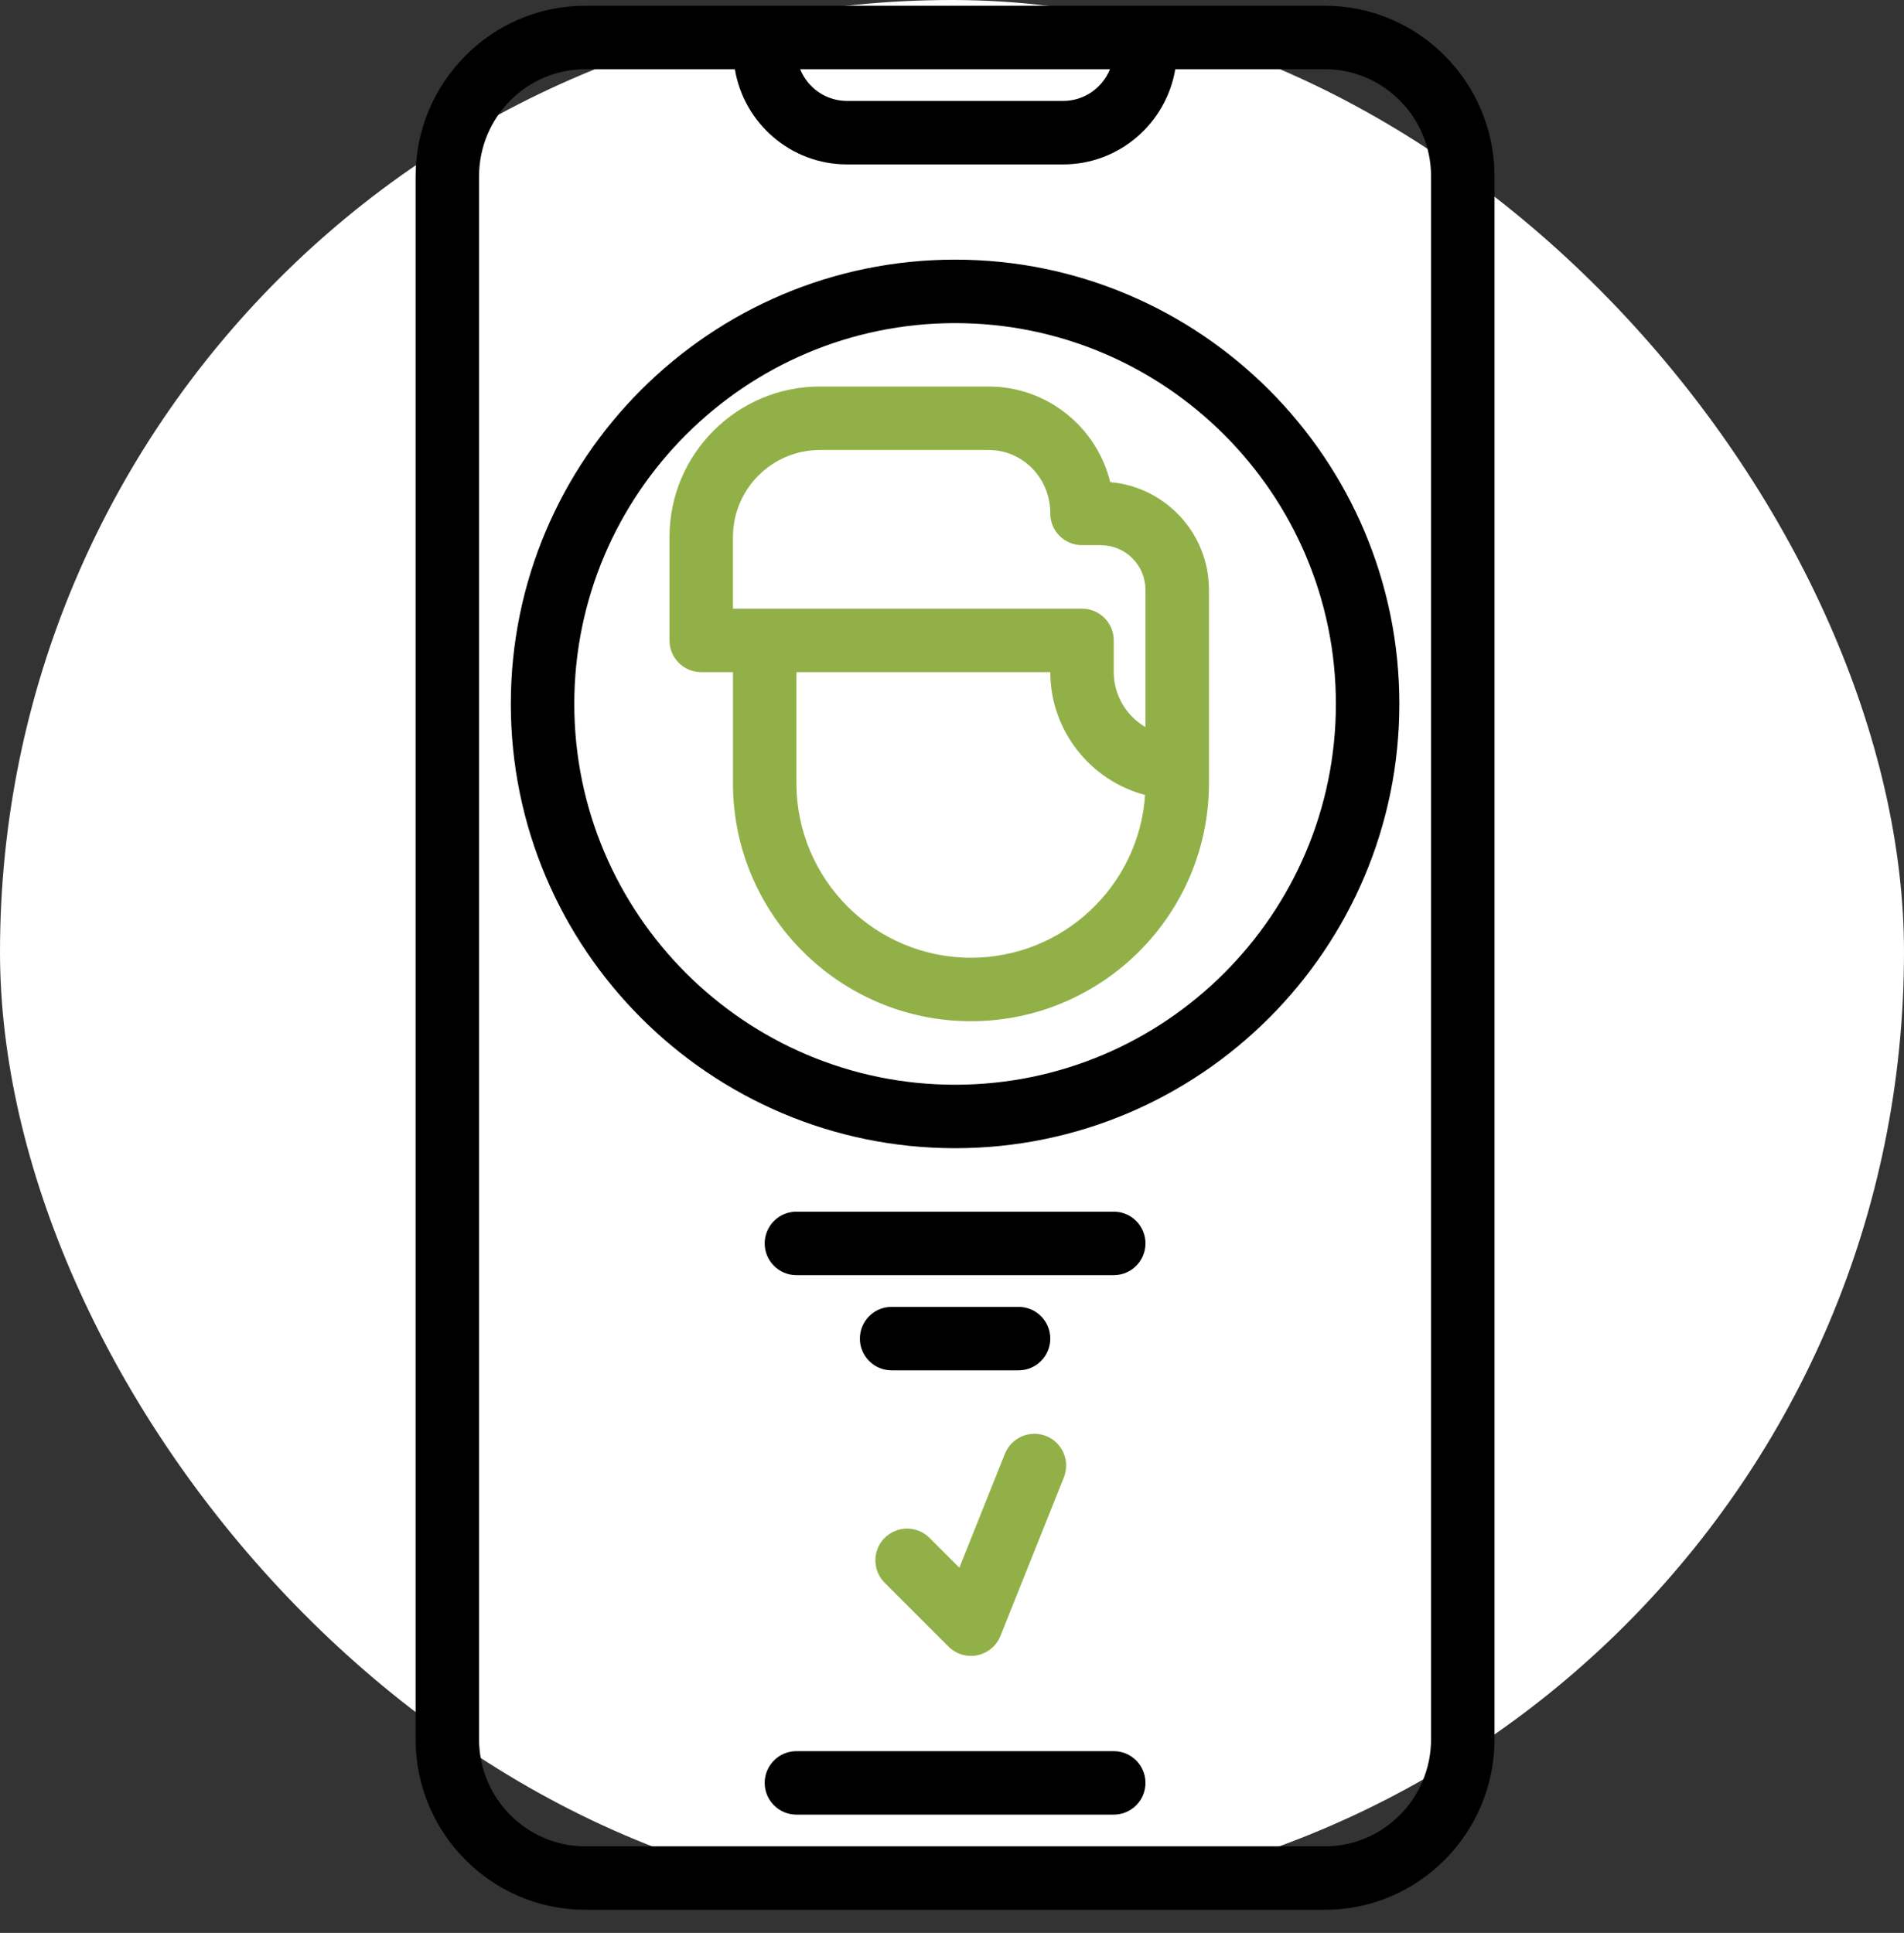
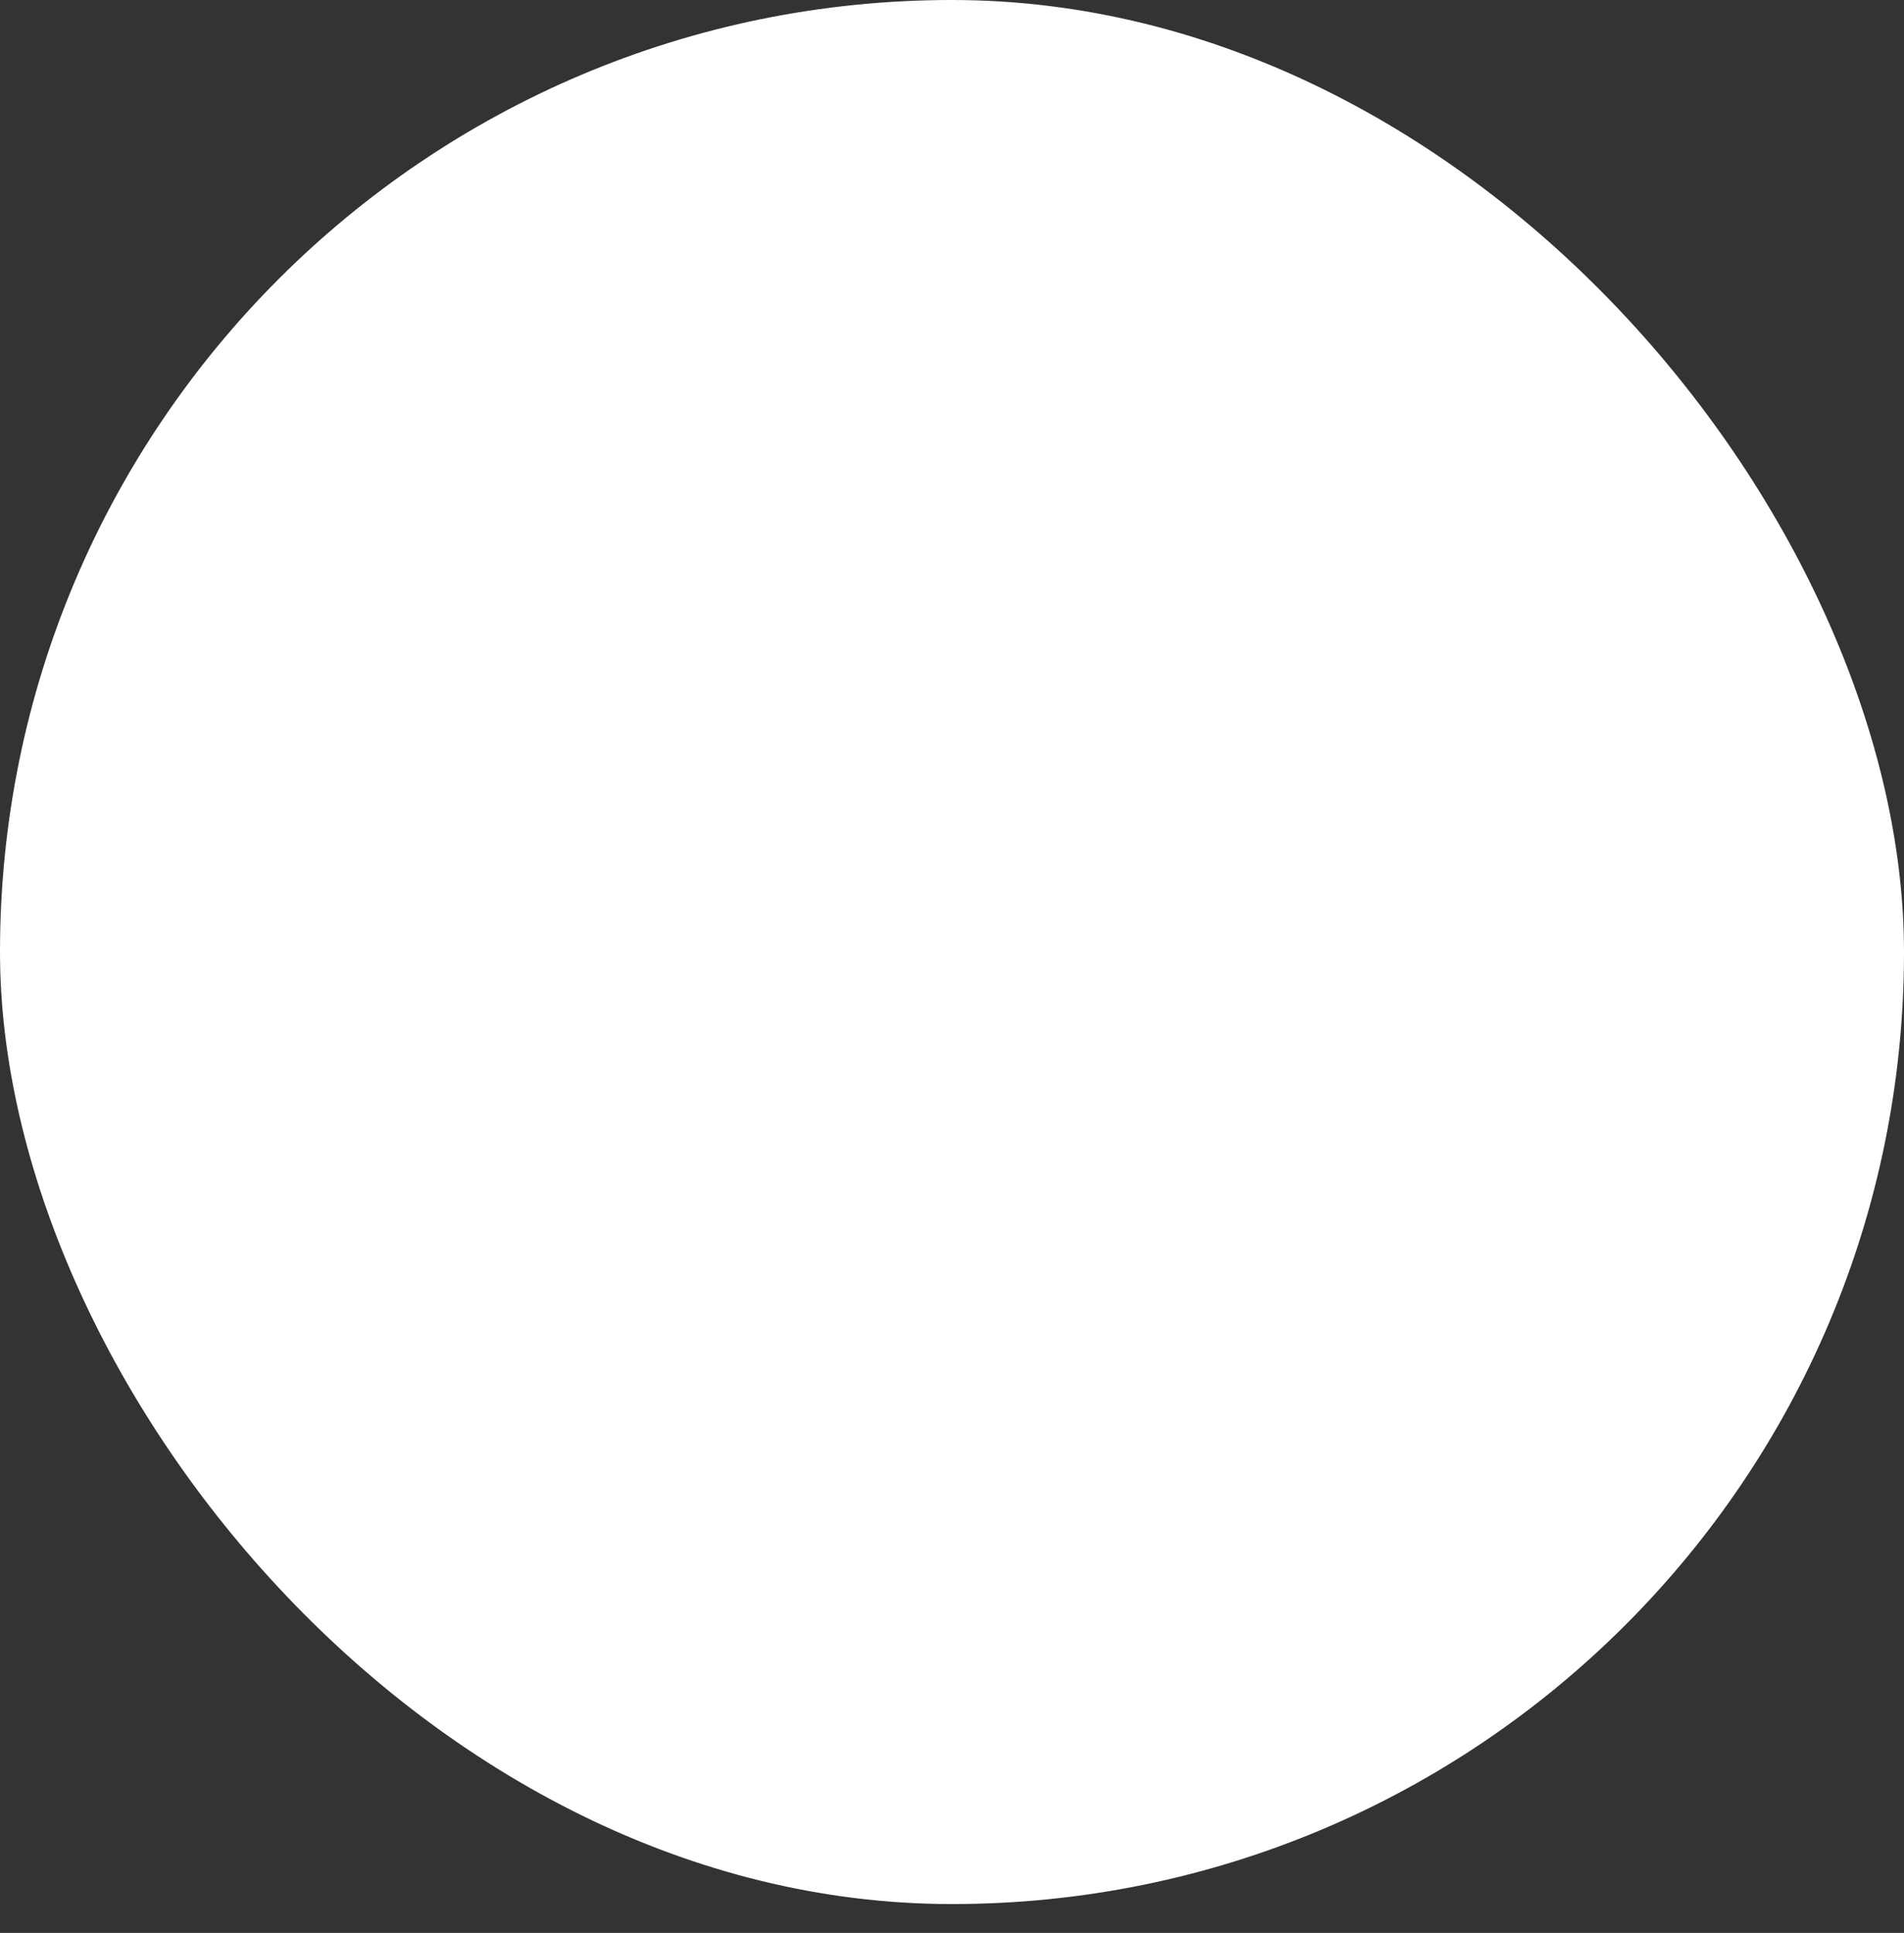
<svg xmlns="http://www.w3.org/2000/svg" width="66" height="67" viewBox="0 0 66 67" fill="none">
  <rect x="0" y="0" width="66" height="67" fill="#333333" stroke="none" />
  <rect width="66" height="66" rx="33" fill="white" />
-   <path d="M45.926 0.199H20.287C17.045 0.199 14.406 2.852 14.406 6.112V60.286C14.406 63.547 17.045 66.199 20.287 66.199H45.926C49.168 66.199 51.806 63.547 51.806 60.286V6.112C51.806 2.852 49.168 0.199 45.926 0.199ZM38.476 2.399C38.216 3.043 37.587 3.499 36.851 3.499H29.362C28.626 3.499 27.997 3.043 27.736 2.399H38.476ZM49.606 60.286C49.606 62.334 47.955 63.999 45.926 63.999H20.287C18.257 63.999 16.606 62.334 16.606 60.286V6.112C16.606 4.065 18.257 2.399 20.287 2.399H25.473C25.787 4.268 27.405 5.699 29.362 5.699H36.851C38.807 5.699 40.425 4.268 40.74 2.399H45.926C47.955 2.399 49.606 4.065 49.606 6.112V60.286Z" fill="black" />
-   <path d="M33.107 9C24.615 9 17.707 15.908 17.707 24.4C17.707 32.892 24.615 39.8 33.107 39.8C41.599 39.8 48.507 32.892 48.507 24.4C48.507 15.908 41.599 9 33.107 9ZM33.107 37.6C25.828 37.6 19.907 31.678 19.907 24.4C19.907 17.122 25.828 11.2 33.107 11.2C40.386 11.2 46.307 17.122 46.307 24.4C46.307 31.678 40.386 37.6 33.107 37.6ZM38.607 60.7H27.607C26.999 60.7 26.507 61.193 26.507 61.8C26.507 62.407 26.999 62.9 27.607 62.9H38.607C39.215 62.9 39.707 62.407 39.707 61.8C39.707 61.193 39.215 60.7 38.607 60.7ZM38.607 42H27.607C26.999 42 26.507 42.492 26.507 43.1C26.507 43.708 26.999 44.2 27.607 44.2H38.607C39.215 44.2 39.707 43.708 39.707 43.1C39.707 42.492 39.215 42 38.607 42ZM35.307 45.3H30.907C30.299 45.3 29.807 45.792 29.807 46.4C29.807 47.008 30.299 47.5 30.907 47.5H35.307C35.915 47.5 36.407 47.008 36.407 46.4C36.407 45.792 35.915 45.3 35.307 45.3Z" fill="black" />
-   <path d="M38.485 16.712C38.022 14.813 36.306 13.398 34.266 13.398H28.422C25.547 13.398 23.207 15.738 23.207 18.614V22.198C23.207 22.806 23.699 23.298 24.307 23.298H25.407V27.148C25.407 31.698 29.108 35.398 33.657 35.398C38.206 35.398 41.907 31.698 41.907 27.148V20.444C41.907 18.488 40.399 16.877 38.485 16.712ZM33.657 33.198C30.322 33.198 27.607 30.485 27.607 27.148V23.298H36.407C36.407 25.322 37.798 27.058 39.693 27.555C39.484 30.703 36.856 33.198 33.657 33.198ZM39.707 25.203C39.048 24.82 38.607 24.105 38.607 23.298V22.198C38.607 21.591 38.115 21.098 37.507 21.098H25.407V18.614C25.407 16.951 26.759 15.598 28.422 15.598H34.266C35.447 15.598 36.407 16.559 36.407 17.798C36.407 18.406 36.899 18.898 37.507 18.898H38.161C38.571 18.899 38.964 19.062 39.254 19.352C39.544 19.642 39.706 20.034 39.707 20.444V25.203ZM34.835 50.39L33.255 54.341L32.235 53.321C32.133 53.216 32.012 53.132 31.878 53.074C31.744 53.017 31.599 52.986 31.453 52.985C31.307 52.984 31.162 53.011 31.027 53.067C30.892 53.122 30.769 53.204 30.666 53.307C30.562 53.41 30.481 53.533 30.425 53.668C30.37 53.804 30.342 53.948 30.344 54.094C30.345 54.24 30.375 54.385 30.433 54.519C30.491 54.653 30.574 54.775 30.679 54.876L32.879 57.076C33.008 57.205 33.167 57.3 33.341 57.352C33.515 57.404 33.7 57.413 33.878 57.376C34.057 57.339 34.223 57.259 34.363 57.142C34.502 57.026 34.611 56.876 34.679 56.707L36.879 51.207C36.987 50.936 36.983 50.633 36.868 50.365C36.753 50.097 36.536 49.885 36.265 49.777C35.994 49.669 35.692 49.673 35.424 49.788C35.156 49.903 34.944 50.119 34.835 50.39Z" fill="#91B148" />
</svg>